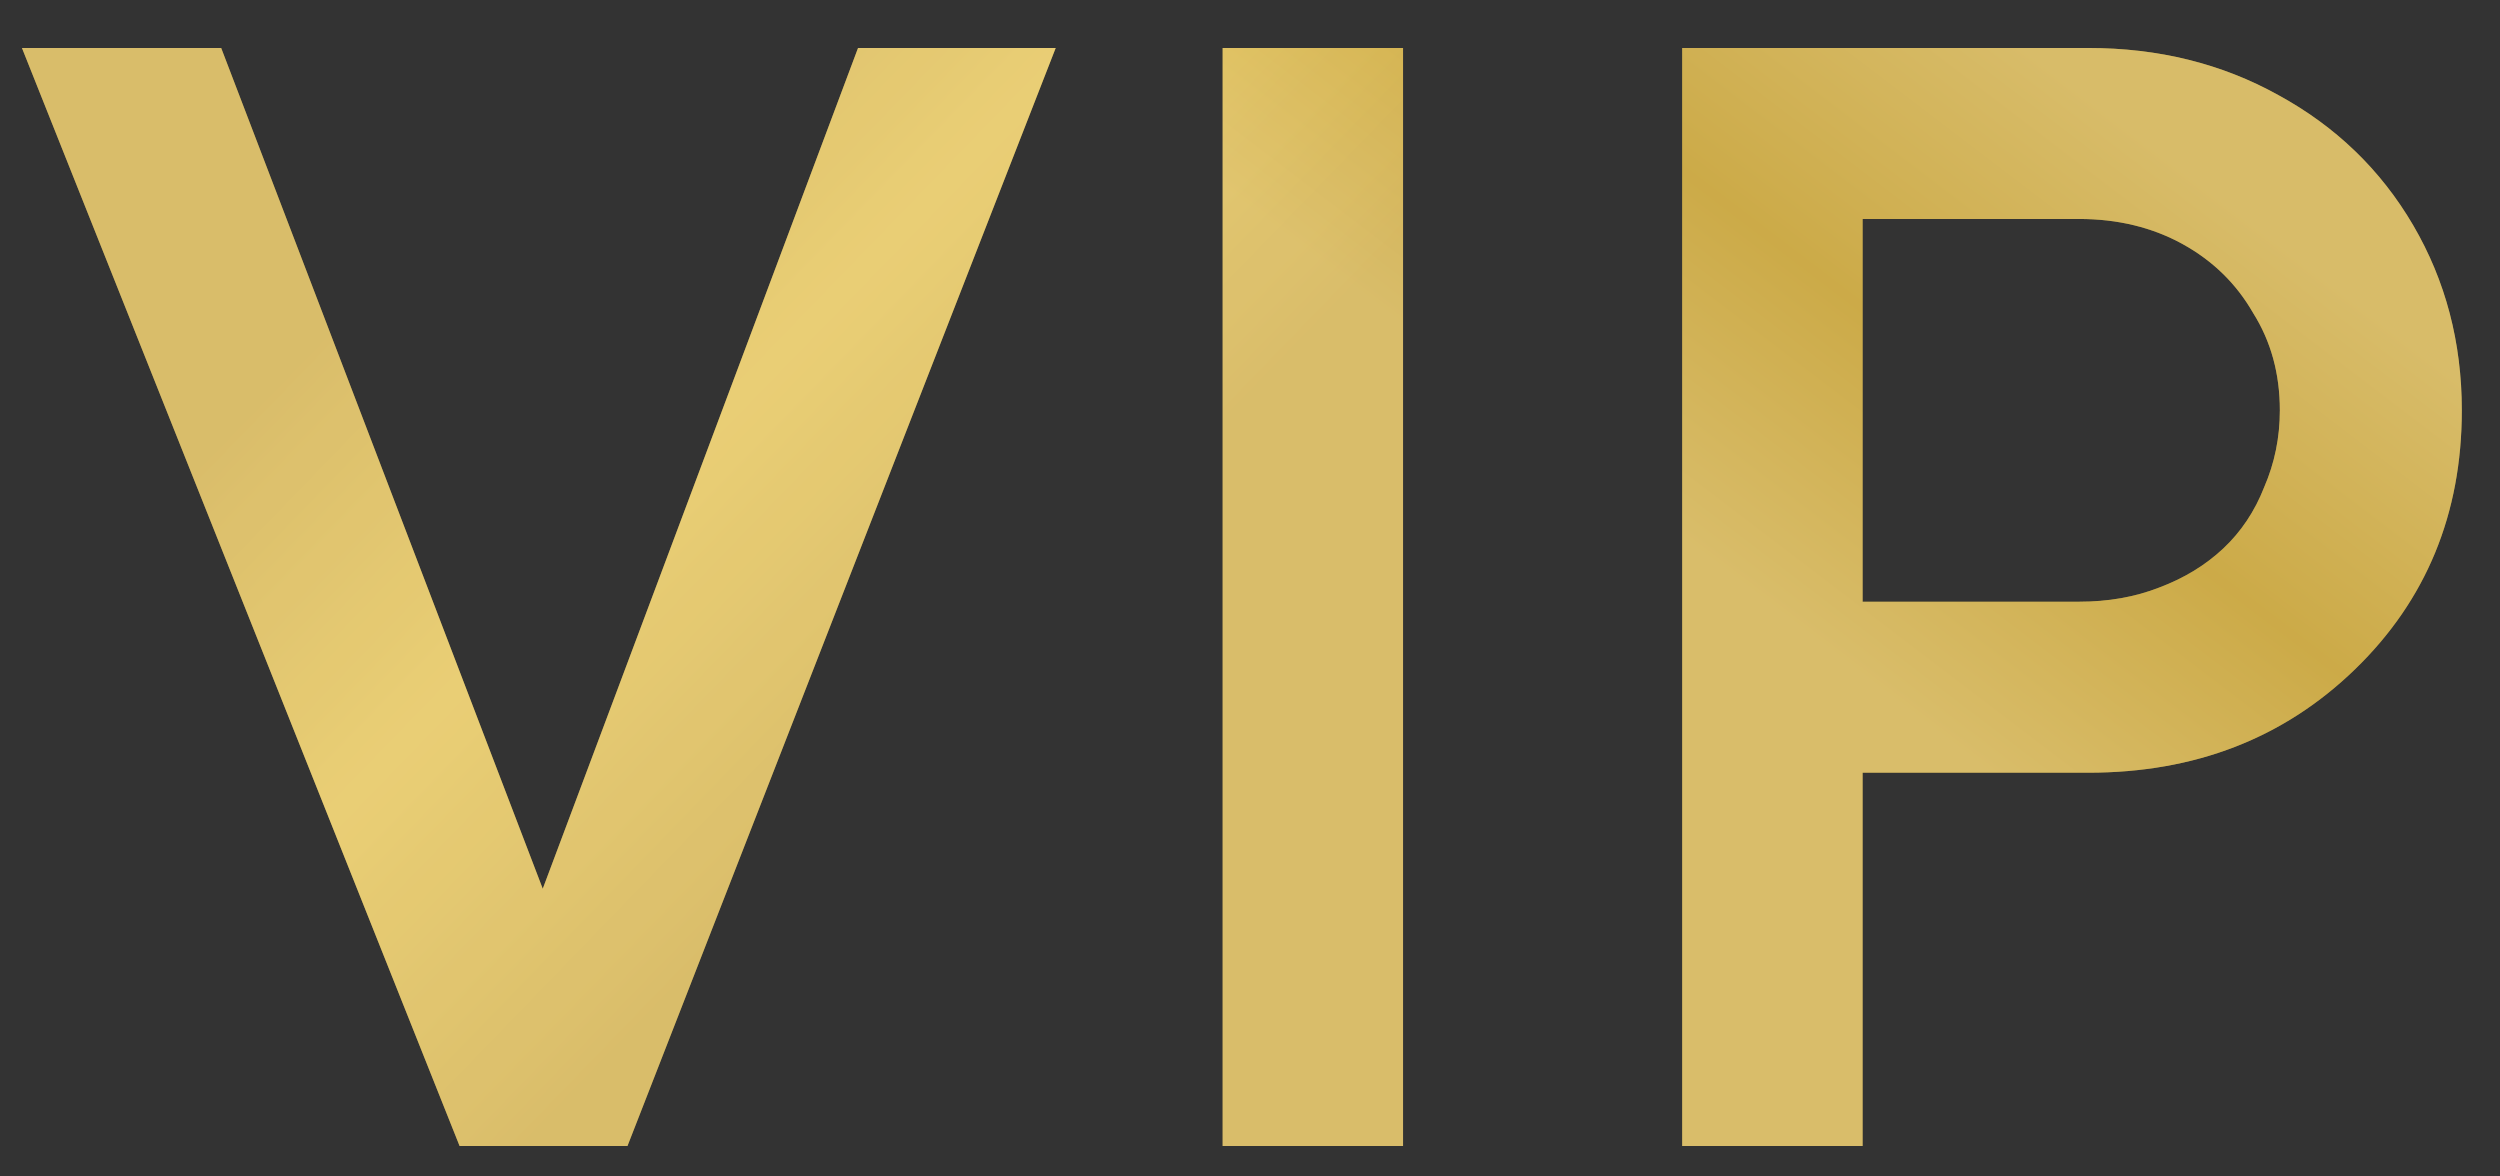
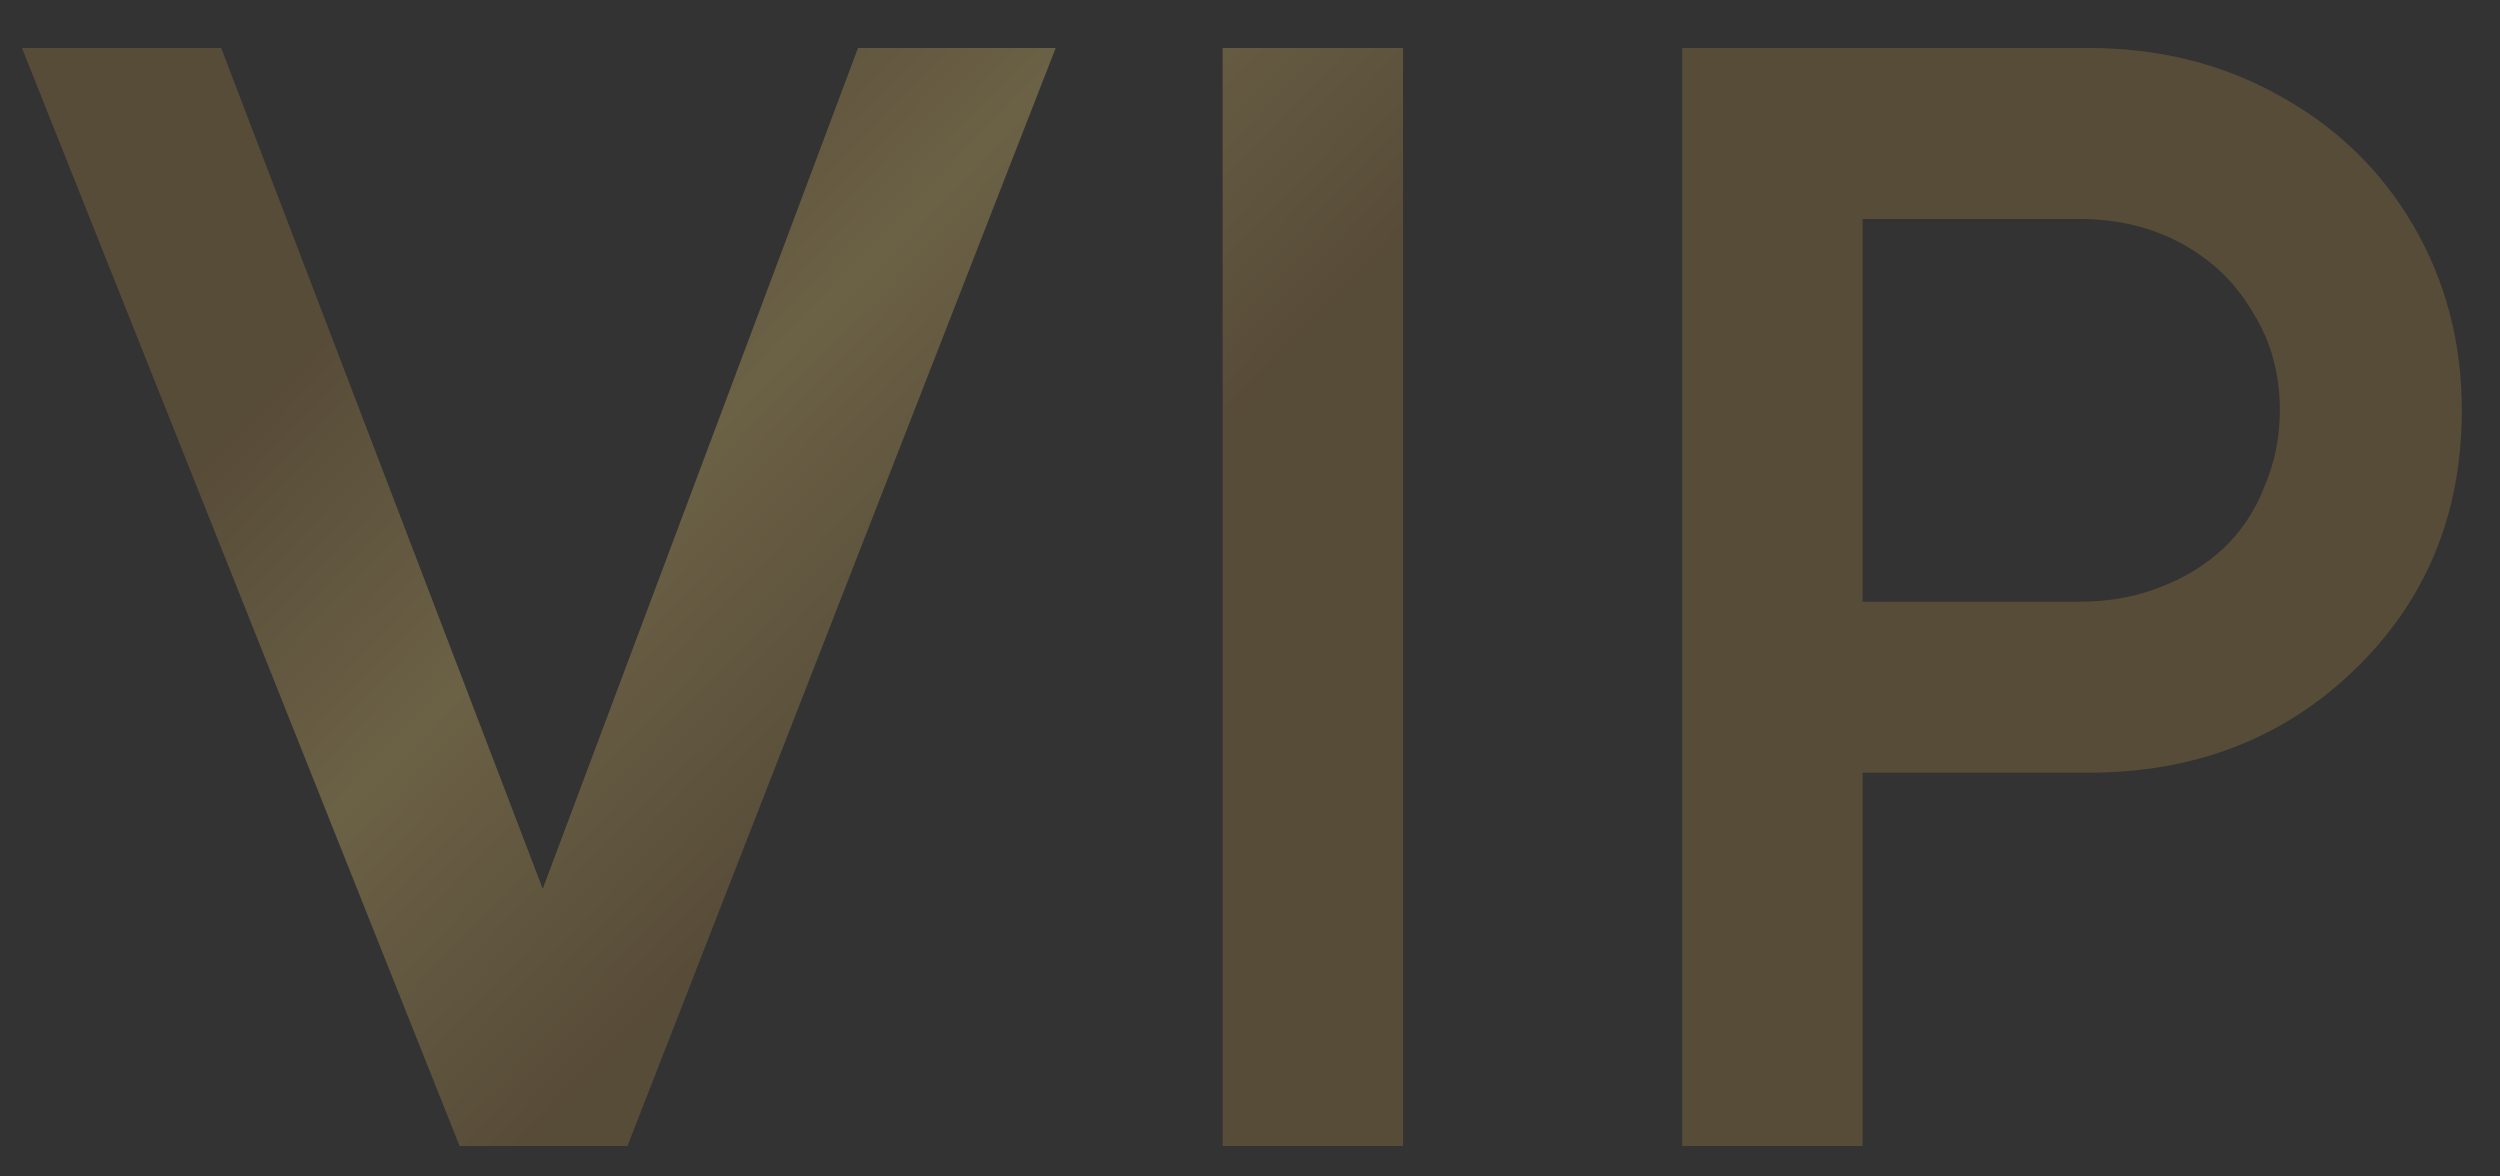
<svg xmlns="http://www.w3.org/2000/svg" width="51" height="24" viewBox="0 0 51 24" fill="none">
  <rect x="0" y="0" width="51" height="24" fill="#333333" stroke="none" />
-   <path d="M17.504 0.979H21.536L12.8 23.379H9.376L0.448 0.979H4.512L11.072 18.131L17.504 0.979ZM24.942 23.379V0.979H28.622V23.379H24.942ZM42.605 0.979C44.034 0.979 45.325 1.299 46.477 1.939C47.65 2.579 48.567 3.464 49.229 4.595C49.89 5.726 50.221 6.984 50.221 8.371C50.221 10.483 49.495 12.243 48.045 13.651C46.594 15.059 44.781 15.763 42.605 15.763H37.997V23.379H34.317V0.979H42.605ZM42.413 12.275C43.01 12.275 43.554 12.179 44.045 11.987C44.557 11.795 44.994 11.528 45.357 11.187C45.719 10.846 45.997 10.43 46.189 9.939C46.402 9.448 46.509 8.926 46.509 8.371C46.509 7.624 46.327 6.963 45.965 6.387C45.623 5.79 45.143 5.32 44.525 4.979C43.906 4.638 43.202 4.467 42.413 4.467H37.997V12.275H42.413Z" fill="#E1BF46" />
  <path d="M17.504 0.979H21.536L12.8 23.379H9.376L0.448 0.979H4.512L11.072 18.131L17.504 0.979ZM24.942 23.379V0.979H28.622V23.379H24.942ZM42.605 0.979C44.034 0.979 45.325 1.299 46.477 1.939C47.65 2.579 48.567 3.464 49.229 4.595C49.89 5.726 50.221 6.984 50.221 8.371C50.221 10.483 49.495 12.243 48.045 13.651C46.594 15.059 44.781 15.763 42.605 15.763H37.997V23.379H34.317V0.979H42.605ZM42.413 12.275C43.01 12.275 43.554 12.179 44.045 11.987C44.557 11.795 44.994 11.528 45.357 11.187C45.719 10.846 45.997 10.43 46.189 9.939C46.402 9.448 46.509 8.926 46.509 8.371C46.509 7.624 46.327 6.963 45.965 6.387C45.623 5.79 45.143 5.32 44.525 4.979C43.906 4.638 43.202 4.467 42.413 4.467H37.997V12.275H42.413Z" fill="url(#paint0_linear_2047_2203)" fill-opacity="0.3" />
-   <path d="M17.504 0.979H21.536L12.8 23.379H9.376L0.448 0.979H4.512L11.072 18.131L17.504 0.979ZM24.942 23.379V0.979H28.622V23.379H24.942ZM42.605 0.979C44.034 0.979 45.325 1.299 46.477 1.939C47.65 2.579 48.567 3.464 49.229 4.595C49.89 5.726 50.221 6.984 50.221 8.371C50.221 10.483 49.495 12.243 48.045 13.651C46.594 15.059 44.781 15.763 42.605 15.763H37.997V23.379H34.317V0.979H42.605ZM42.413 12.275C43.01 12.275 43.554 12.179 44.045 11.987C44.557 11.795 44.994 11.528 45.357 11.187C45.719 10.846 45.997 10.43 46.189 9.939C46.402 9.448 46.509 8.926 46.509 8.371C46.509 7.624 46.327 6.963 45.965 6.387C45.623 5.79 45.143 5.32 44.525 4.979C43.906 4.638 43.202 4.467 42.413 4.467H37.997V12.275H42.413Z" fill="url(#paint1_linear_2047_2203)" fill-opacity="0.2" />
  <defs>
    <linearGradient id="paint0_linear_2047_2203" x1="8.84" y1="4.548" x2="19.201" y2="14.576" gradientUnits="userSpaceOnUse">
      <stop stop-color="#AB8543" />
      <stop offset="0.482" stop-color="#EDCC6F" />
      <stop offset="1" stop-color="#AB8543" />
    </linearGradient>
    <linearGradient id="paint1_linear_2047_2203" x1="41.08" y1="0.842" x2="33.683" y2="10.542" gradientUnits="userSpaceOnUse">
      <stop stop-color="#F9F9F9" />
      <stop offset="0.508" stop-color="#BDA153" />
      <stop offset="1" stop-color="white" />
    </linearGradient>
  </defs>
</svg>